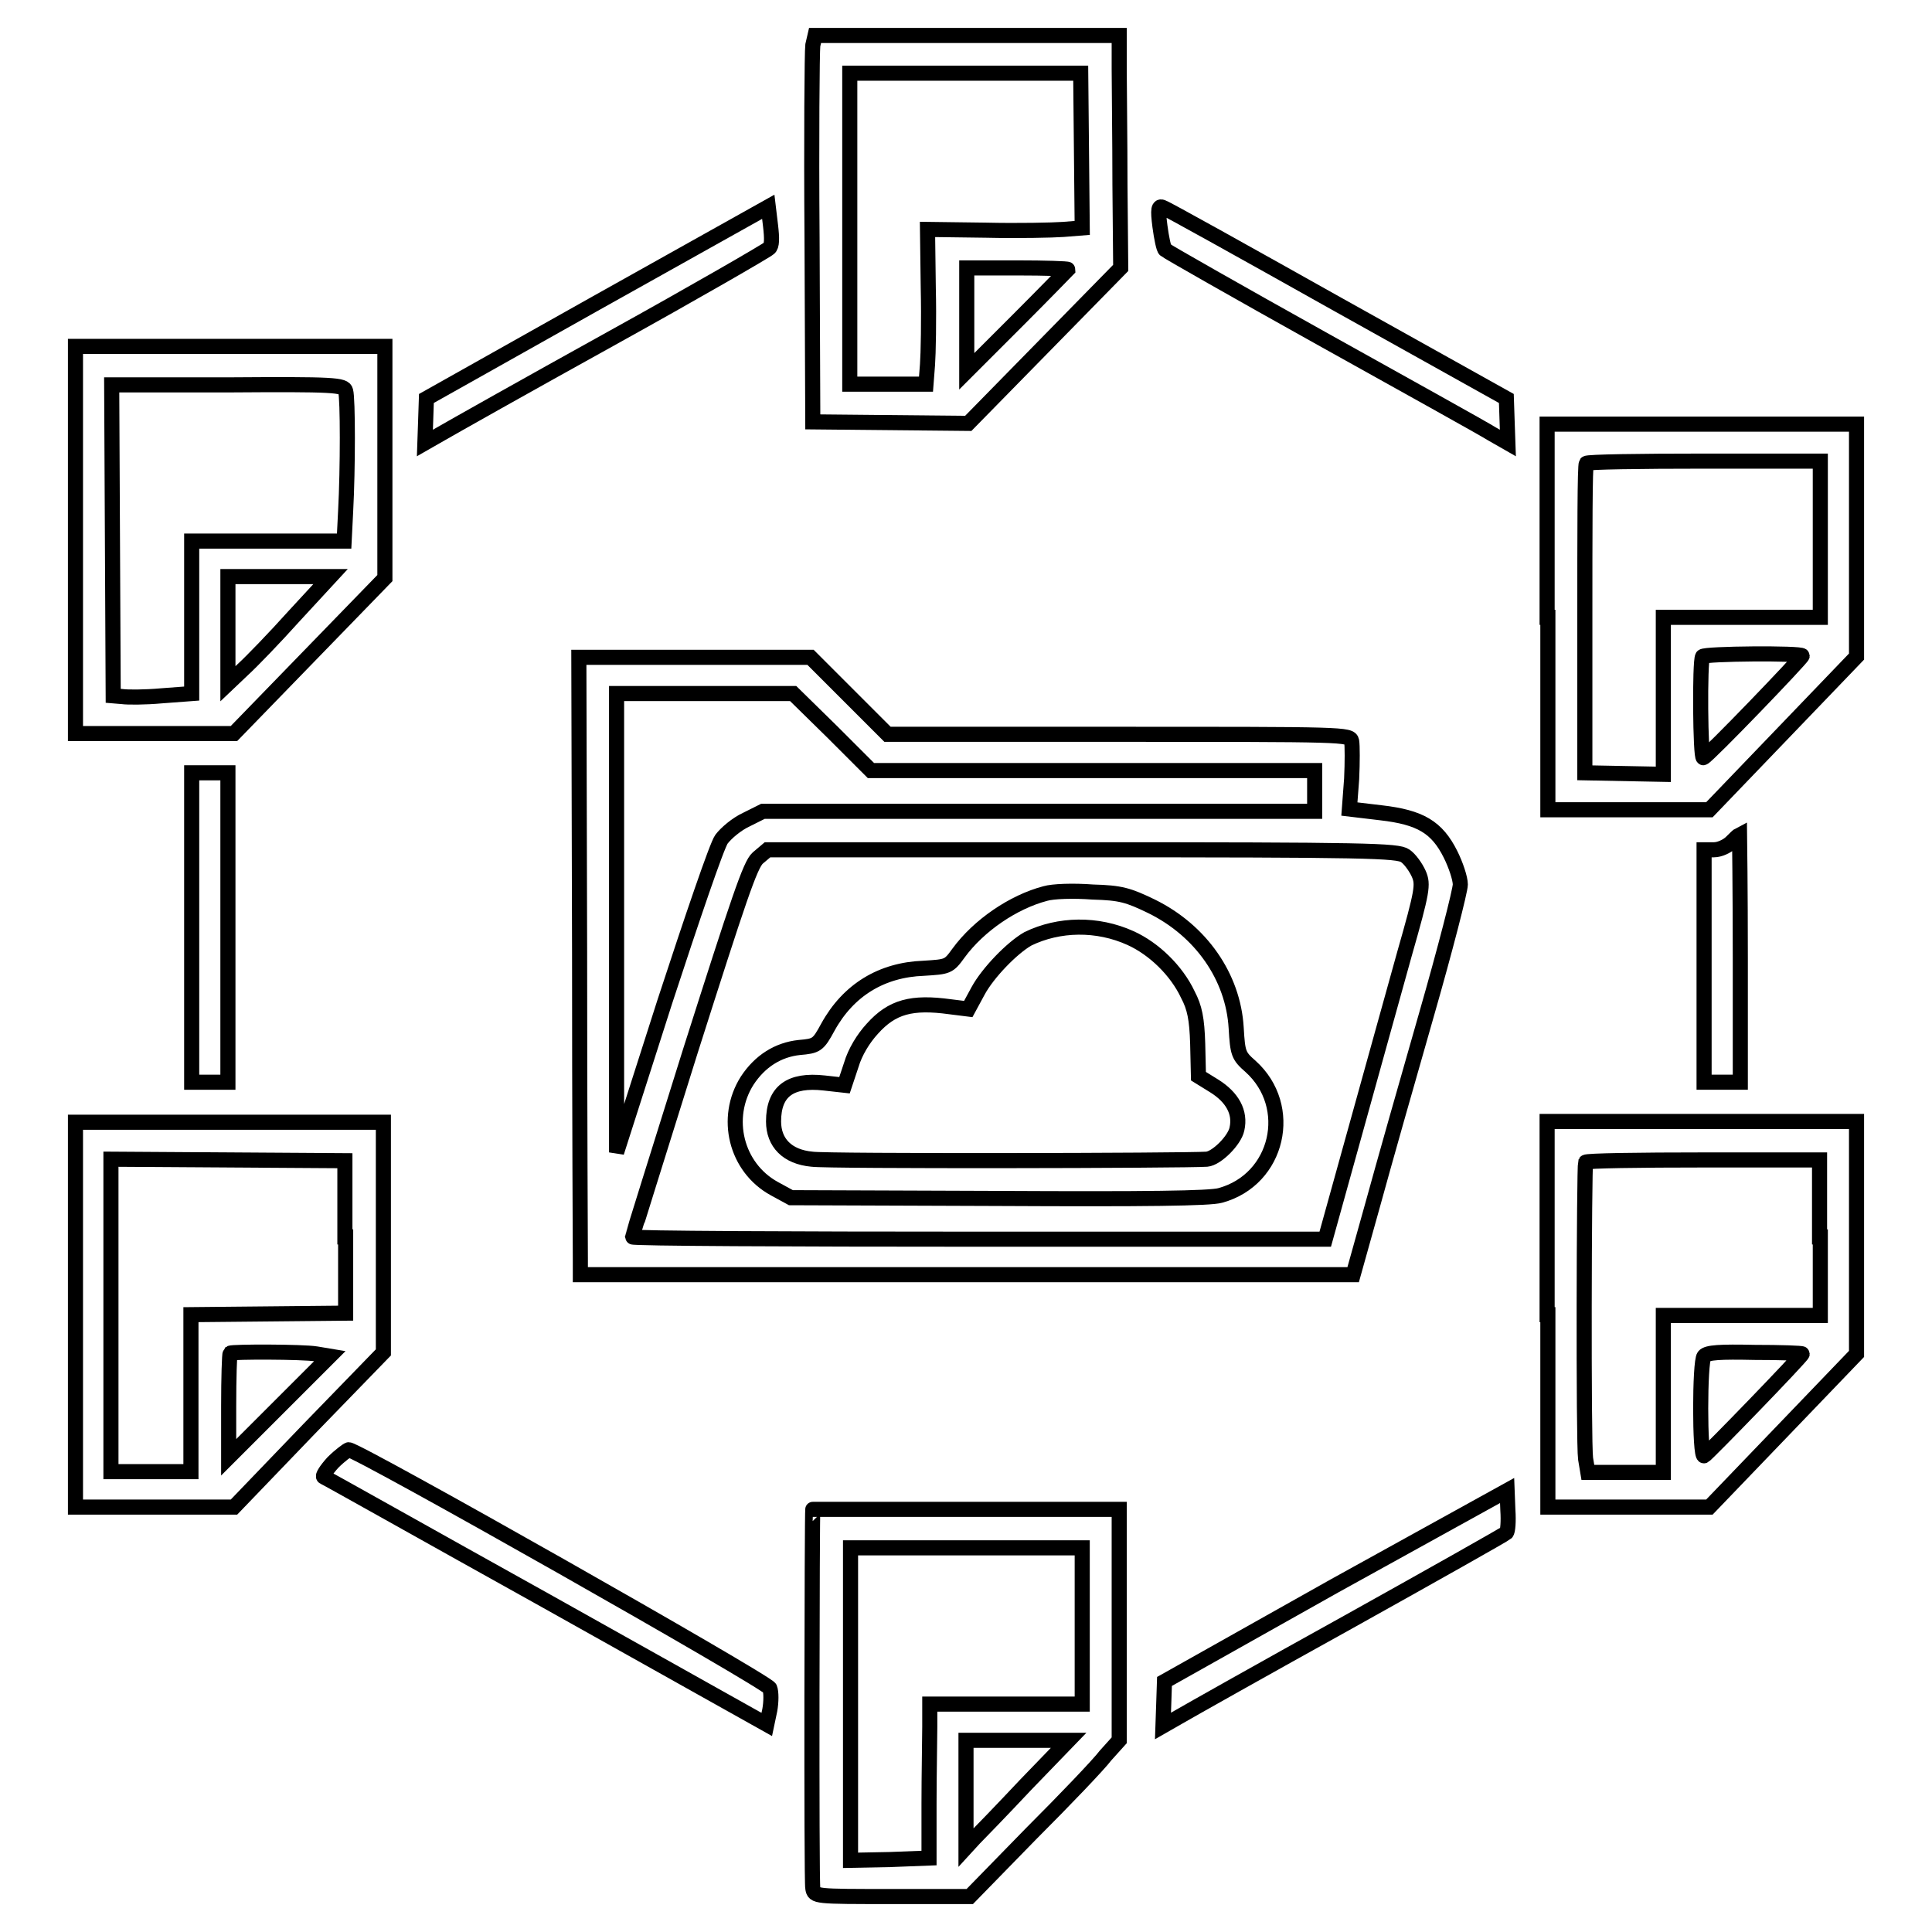
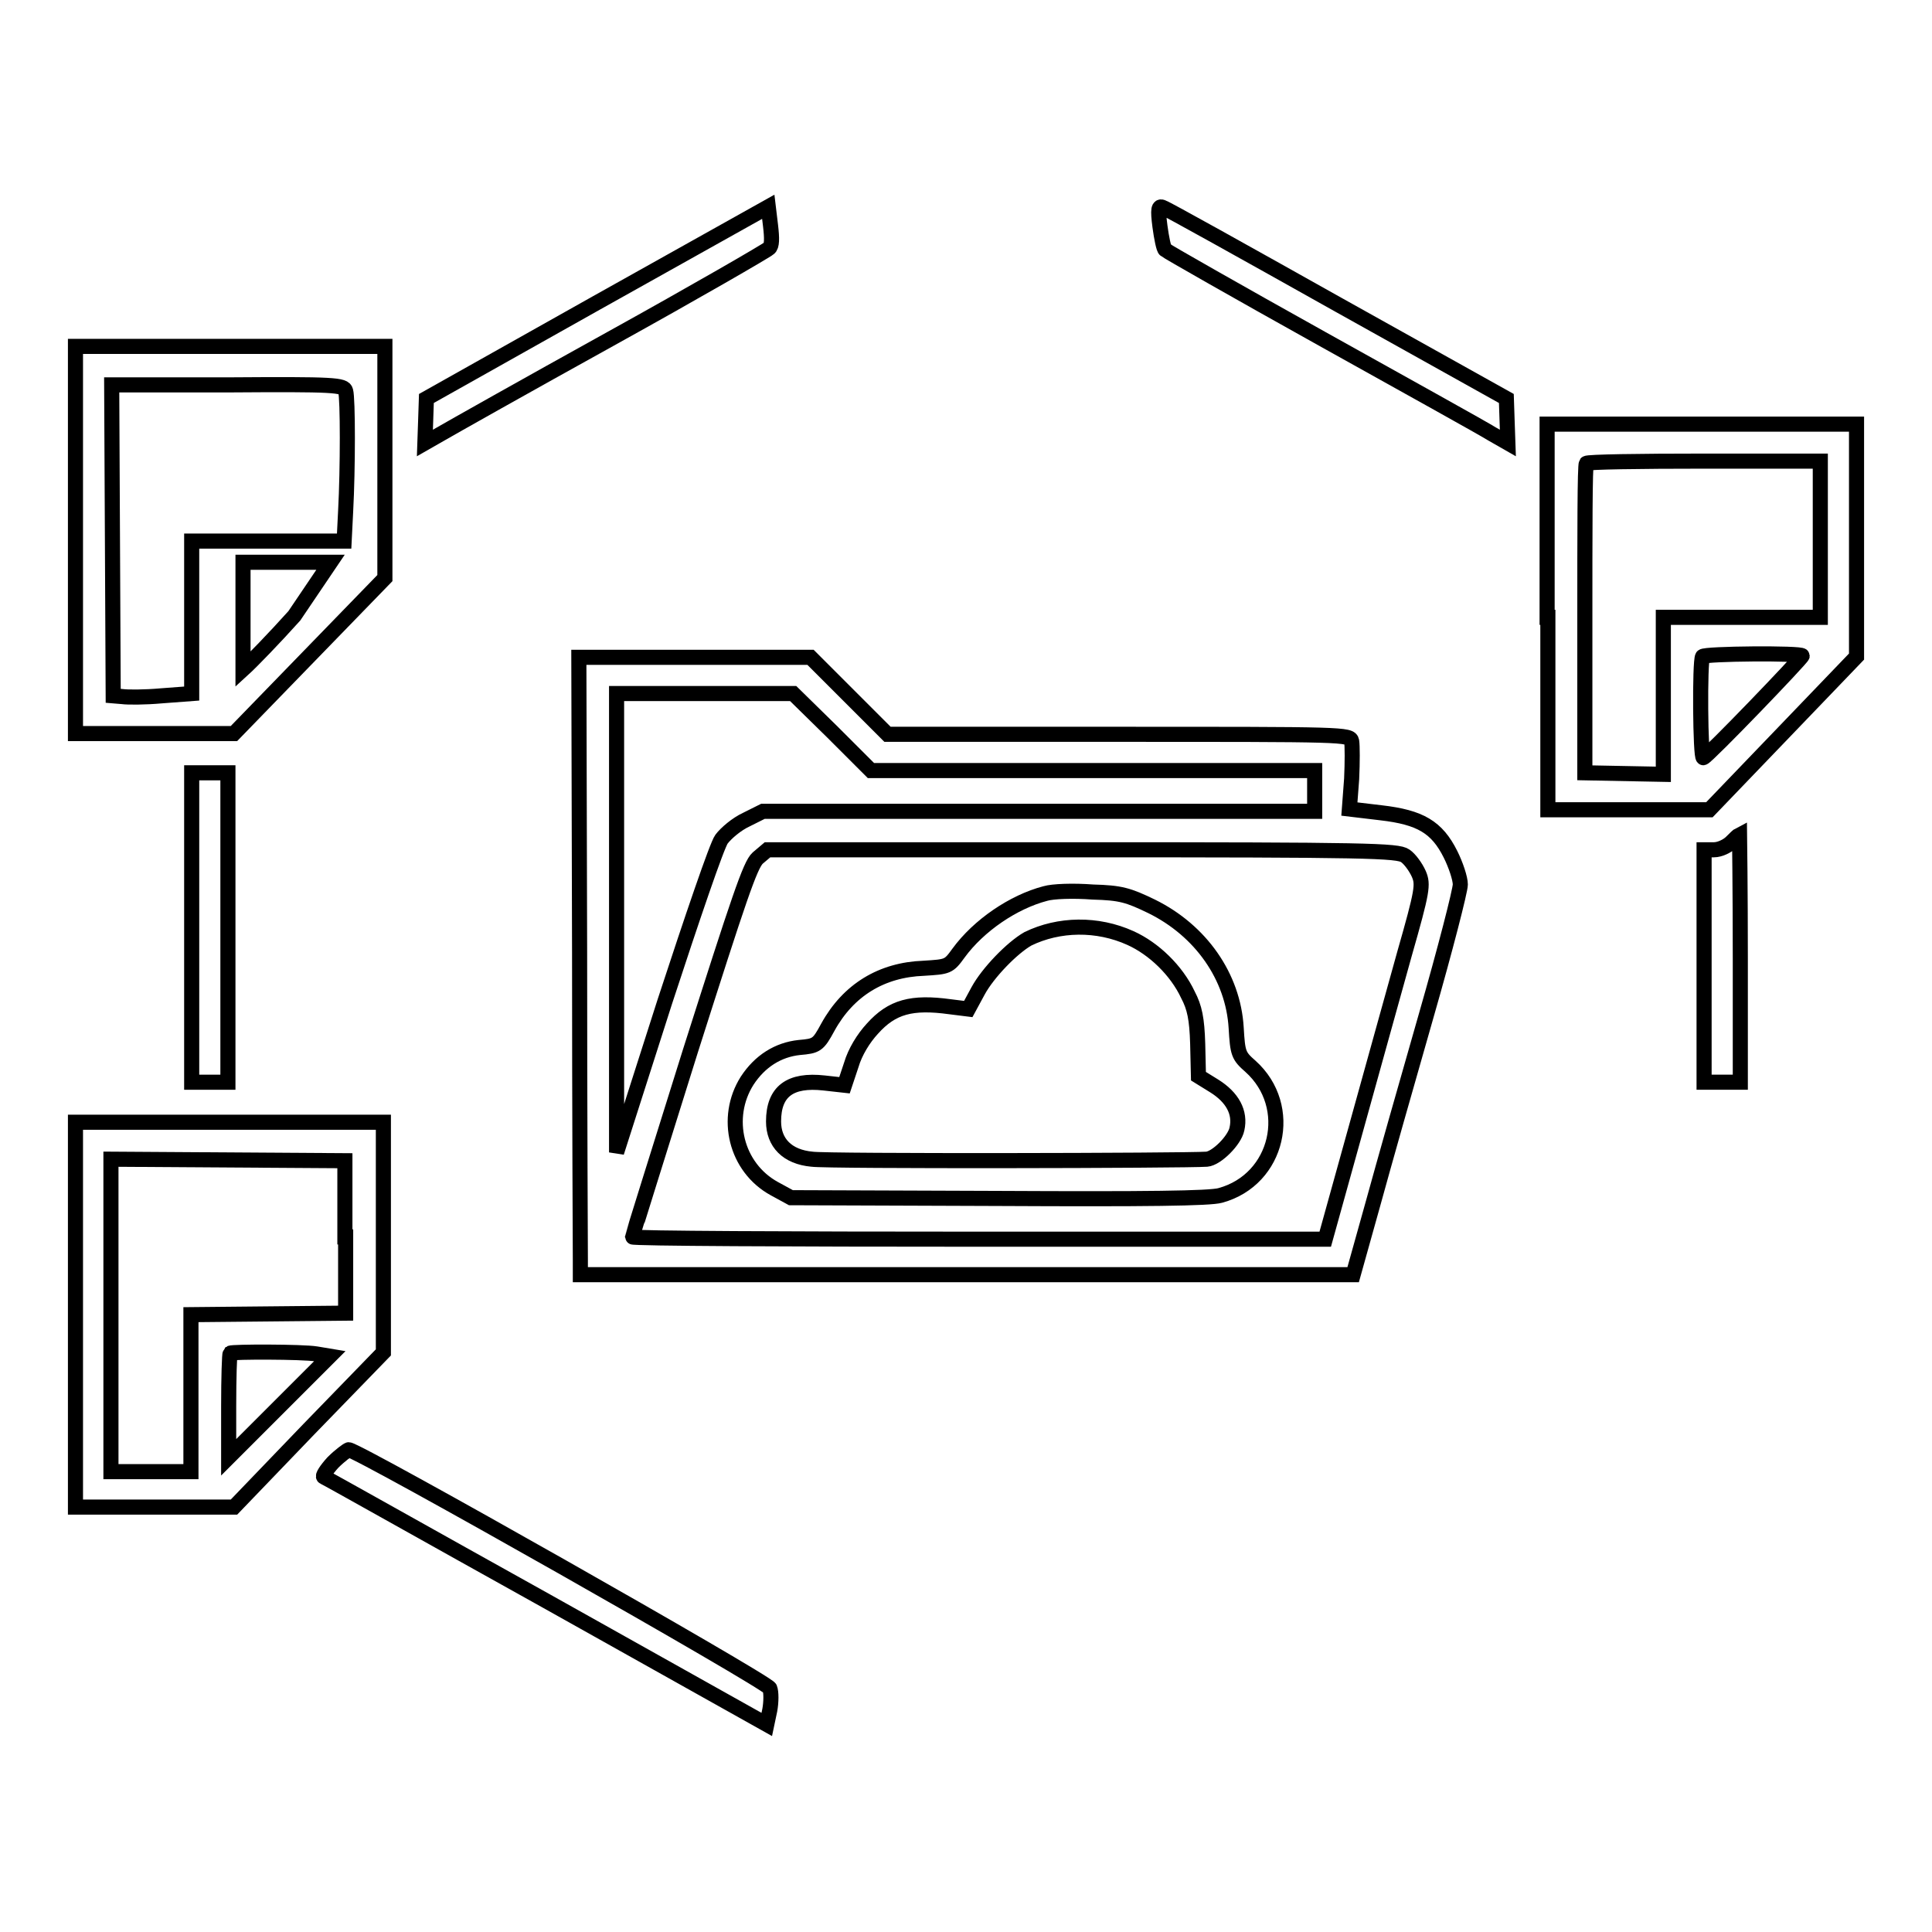
<svg xmlns="http://www.w3.org/2000/svg" version="1.1" x="0px" y="0px" viewBox="0 0 256 256" enable-background="new 0 0 256 256" xml:space="preserve">
  <g>
    <g>
      <g>
-         <path stroke-width="2" fill-opacity="0" stroke="#000000" d="M107.7,6c-0.1,0.8-0.2,12.3-0.1,25.6l0.1,24.3l10.3,0.1l10.3,0.1l10.1-10.3l10.1-10.3l-0.1-11c0-6-0.1-13-0.1-15.4l0-4.4h-20.2h-20.1L107.7,6z M143.3,20l0.1,10.2l-2.5,0.2c-1.4,0.1-6,0.2-10.3,0.1l-7.7-0.1l0.1,7.7c0.1,4.2,0,8.9-0.1,10.2l-0.2,2.6h-5.1h-5V30.3V9.7h15.3l15.3,0L143.3,20z M141.5,35.7c0,0-3,3.1-6.7,6.8l-6.7,6.7v-6.9v-6.8h6.7C138.5,35.5,141.5,35.6,141.5,35.7z" />
        <path stroke-width="2" fill-opacity="0" stroke="#000000" d="M79.1,40.1L56.5,52.8l-0.1,3l-0.1,2.9l2.1-1.2c1.2-0.7,11.3-6.4,22.5-12.6s20.7-11.7,21-12c0.4-0.3,0.4-1.3,0.2-3l-0.3-2.5L79.1,40.1z" />
        <path stroke-width="2" fill-opacity="0" stroke="#000000" d="M153.7,30c0.2,1.5,0.5,3,0.7,3.1c0.2,0.2,9.5,5.5,20.8,11.8c11.3,6.3,21.4,11.9,22.5,12.6l2.1,1.2l-0.1-2.9l-0.1-3l-22.4-12.5c-12.3-6.9-22.7-12.7-23.1-12.8C153.5,27.2,153.4,27.7,153.7,30z" />
-         <path stroke-width="2" fill-opacity="0" stroke="#000000" d="M10,71.5v25.7h10.5H31l10-10.3l10-10.3V61.2V45.9H30.5H10V71.5z M45.8,51.8c0.3,1,0.3,10.3,0,15.9l-0.2,4H35.5H25.4v10.1v10.1l-4,0.3c-2.2,0.2-4.5,0.2-5.2,0.1l-1.2-0.1l-0.1-20.6l-0.1-20.6h15.4C44.4,50.9,45.6,51,45.8,51.8z M39,81.6c-2.6,2.9-5.7,6.1-6.8,7.1l-2,1.9v-7.1v-7.1H37h6.8L39,81.6z" />
+         <path stroke-width="2" fill-opacity="0" stroke="#000000" d="M10,71.5v25.7h10.5H31l10-10.3l10-10.3V61.2V45.9H30.5H10V71.5z M45.8,51.8c0.3,1,0.3,10.3,0,15.9l-0.2,4H35.5H25.4v10.1v10.1l-4,0.3c-2.2,0.2-4.5,0.2-5.2,0.1l-1.2-0.1l-0.1-20.6l-0.1-20.6h15.4C44.4,50.9,45.6,51,45.8,51.8z M39,81.6c-2.6,2.9-5.7,6.1-6.8,7.1v-7.1v-7.1H37h6.8L39,81.6z" />
        <path stroke-width="2" fill-opacity="0" stroke="#000000" d="M205.1,81.8v25.5l10.7,0h10.7l9.8-10.2L246,87V71.6V56.2h-20.5h-20.5V81.8z M241.2,71.4v10.4h-10.4h-10.4v10.4v10.4l-5.2-0.1l-5.2-0.1L210,82c0-11.1,0-20.4,0.2-20.6c0.1-0.2,7.1-0.3,15.6-0.3h15.4V71.4z M238.8,86.9c0,0.3-12.5,13.3-13.1,13.5c-0.4,0.1-0.5-12.8-0.1-13.4C225.8,86.6,238.8,86.5,238.8,86.9z" />
        <path stroke-width="2" fill-opacity="0" stroke="#000000" d="M76.8,126.2c0,21.5,0.1,39.9,0.1,40.9l0,1.8h51.2h51.2l2.6-9.3c1.4-5.1,4.6-16.4,7.1-25.1c2.5-8.7,4.5-16.5,4.5-17.3s-0.6-2.6-1.3-4c-1.8-3.6-4-4.9-9.2-5.5l-4.2-0.5l0.3-4c0.1-2.2,0.1-4.4,0-5c-0.2-0.9-0.9-0.9-30.9-0.9h-30.6l-5.1-5.1l-5.1-5.1H92.1H76.7L76.8,126.2z M110.3,97l5.1,5.1h29.4l29.4,0v2.7v2.7h-36.5l-36.6,0l-2.2,1.1c-1.3,0.6-2.7,1.8-3.3,2.6c-0.6,0.8-3.9,10.5-7.5,21.5l-6.4,20l0-30.5V91.9h11.7h11.7L110.3,97z M186.2,113.4c0.6,0.4,1.4,1.5,1.8,2.4c0.6,1.4,0.5,2.2-1.9,10.6c-1.4,5-4.3,15.5-6.5,23.4l-4,14.4h-45.9c-25.2,0-45.9-0.1-45.9-0.3c0-0.1,3.5-11.3,7.7-24.7c6.4-20.1,7.9-24.6,8.9-25.5l1.3-1.1h41.8C181.2,112.6,185.2,112.7,186.2,113.4z" />
        <path stroke-width="2" fill-opacity="0" stroke="#000000" d="M138.5,118.4c-4.2,1.1-8.8,4.2-11.5,7.9c-1.3,1.8-1.4,1.8-4.6,2c-5.6,0.2-10,2.9-12.7,7.8c-1.3,2.4-1.5,2.5-3.8,2.7c-2.8,0.3-5.2,1.8-6.9,4.4c-3.1,4.9-1.5,11.5,3.6,14.3l2.2,1.2l27.5,0.1c19.6,0.1,28,0,29.4-0.4c7.7-2.1,9.9-11.8,4-17.1c-1.6-1.4-1.7-1.7-1.9-5.1c-0.4-6.8-4.7-12.9-11.2-16.1c-3.1-1.5-4.1-1.8-7.8-1.9C142.2,118,139.5,118.1,138.5,118.4z M149.8,124.3c3.1,1.4,6.1,4.3,7.6,7.5c0.9,1.7,1.2,3.2,1.3,6.5l0.1,4.3l2.1,1.3c2.4,1.5,3.5,3.5,3,5.7c-0.3,1.5-2.7,3.9-4,4c-2.6,0.2-50.4,0.3-52.3,0c-3.3-0.3-5.1-2.2-5.1-5c0-4,2.2-5.6,6.7-5.1l2.7,0.3l0.9-2.7c0.5-1.7,1.6-3.5,2.8-4.8c2.6-2.9,5.2-3.6,10.3-2.9l2.4,0.3l1.3-2.4c1.3-2.4,4.5-5.7,6.6-6.9C140.3,122.4,145.4,122.3,149.8,124.3z" />
        <path stroke-width="2" fill-opacity="0" stroke="#000000" d="M25.4,122.9v20.5h2.4h2.4v-20.5v-20.5h-2.4h-2.4V122.9z" />
        <path stroke-width="2" fill-opacity="0" stroke="#000000" d="M229.4,111.6c-0.5,0.5-1.5,1-2.3,1h-1.3V128v15.4h2.4h2.4V127c0-9-0.1-16.4-0.1-16.4C230.3,110.7,229.9,111.1,229.4,111.6z" />
        <path stroke-width="2" fill-opacity="0" stroke="#000000" d="M10,174.2v25.5h10.5h10.5l9.9-10.3l9.9-10.2V164v-15.3H30.5H10V174.2z M45.8,163.9l0,10.1l-10.2,0.1l-10.3,0.1v10.4v10.4h-5.3h-5.3v-20.7v-20.7l15.5,0.1l15.5,0.1V163.9L45.8,163.9z M41.9,179.4l1.8,0.3l-6.7,6.7l-6.7,6.7v-6.8c0-3.7,0.1-6.9,0.2-7C30.8,179.1,40.1,179.1,41.9,179.4z" />
-         <path stroke-width="2" fill-opacity="0" stroke="#000000" d="M205.1,174.2v25.5l10.7,0h10.7l9.8-10.2l9.7-10.1v-15.4v-15.4h-20.5h-20.5V174.2z M241.2,163.9v10.4h-10.4h-10.4v10.4v10.4h-5h-5l-0.3-1.8c-0.3-2-0.2-38.7,0-39.3c0.1-0.2,7.1-0.3,15.6-0.3h15.4V163.9z M238.8,179.4c0,0.3-12.6,13.3-13,13.5c-0.6,0.2-0.6-12.5,0-13.2c0.4-0.5,2.1-0.6,6.7-0.5C236,179.2,238.8,179.3,238.8,179.4z" />
        <path stroke-width="2" fill-opacity="0" stroke="#000000" d="M44.1,193.8c-0.9,1-1.4,1.8-1.2,1.9c0.3,0.1,13.6,7.6,29.6,16.5l29.1,16.3l0.4-1.9c0.2-1.1,0.2-2.4,0-2.9c-0.4-0.9-54.6-31.6-55.8-31.6C46.1,192.1,45.1,192.8,44.1,193.8z" />
-         <path stroke-width="2" fill-opacity="0" stroke="#000000" d="M176.9,210.1l-22.6,12.7l-0.1,3l-0.1,2.9l2.1-1.2c1.2-0.7,11.3-6.4,22.5-12.6c11.3-6.3,20.7-11.6,20.9-11.8c0.2-0.2,0.3-1.5,0.2-3l-0.1-2.6L176.9,210.1z" />
-         <path stroke-width="2" fill-opacity="0" stroke="#000000" d="M107.7,200c-0.1,0-0.2,49.4,0,50.2c0.2,1.1,0.2,1.1,10.5,1.1h10.3l8.1-8.3c4.5-4.5,9-9.2,9.9-10.4l1.8-2v-11.9c0-6.5,0-13.4,0-15.3l0-3.4H128C116.9,200,107.8,200,107.7,200z M143.4,215.4v10.4h-10.1h-10.1l0,3c0,1.7-0.1,6.3-0.1,10.2l0,7.2l-5.2,0.2l-5.2,0.1v-20.7v-20.7H128h15.4V215.4z M135.9,236.5c-3.1,3.3-6.2,6.5-6.8,7.1l-1.1,1.2v-7.1v-7.1h6.8h6.8L135.9,236.5z" />
      </g>
    </g>
  </g>
</svg>